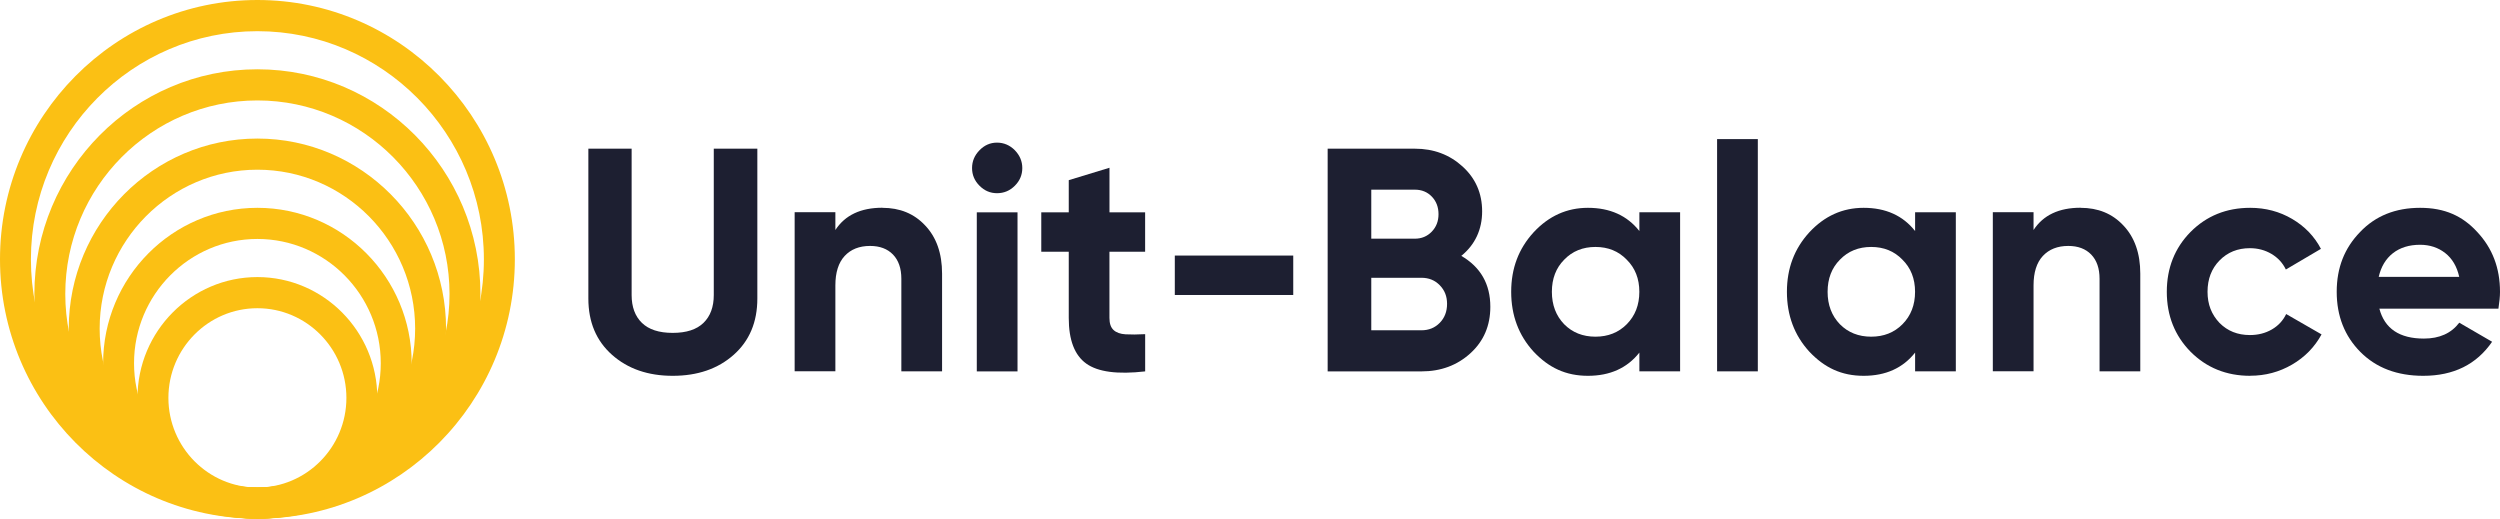
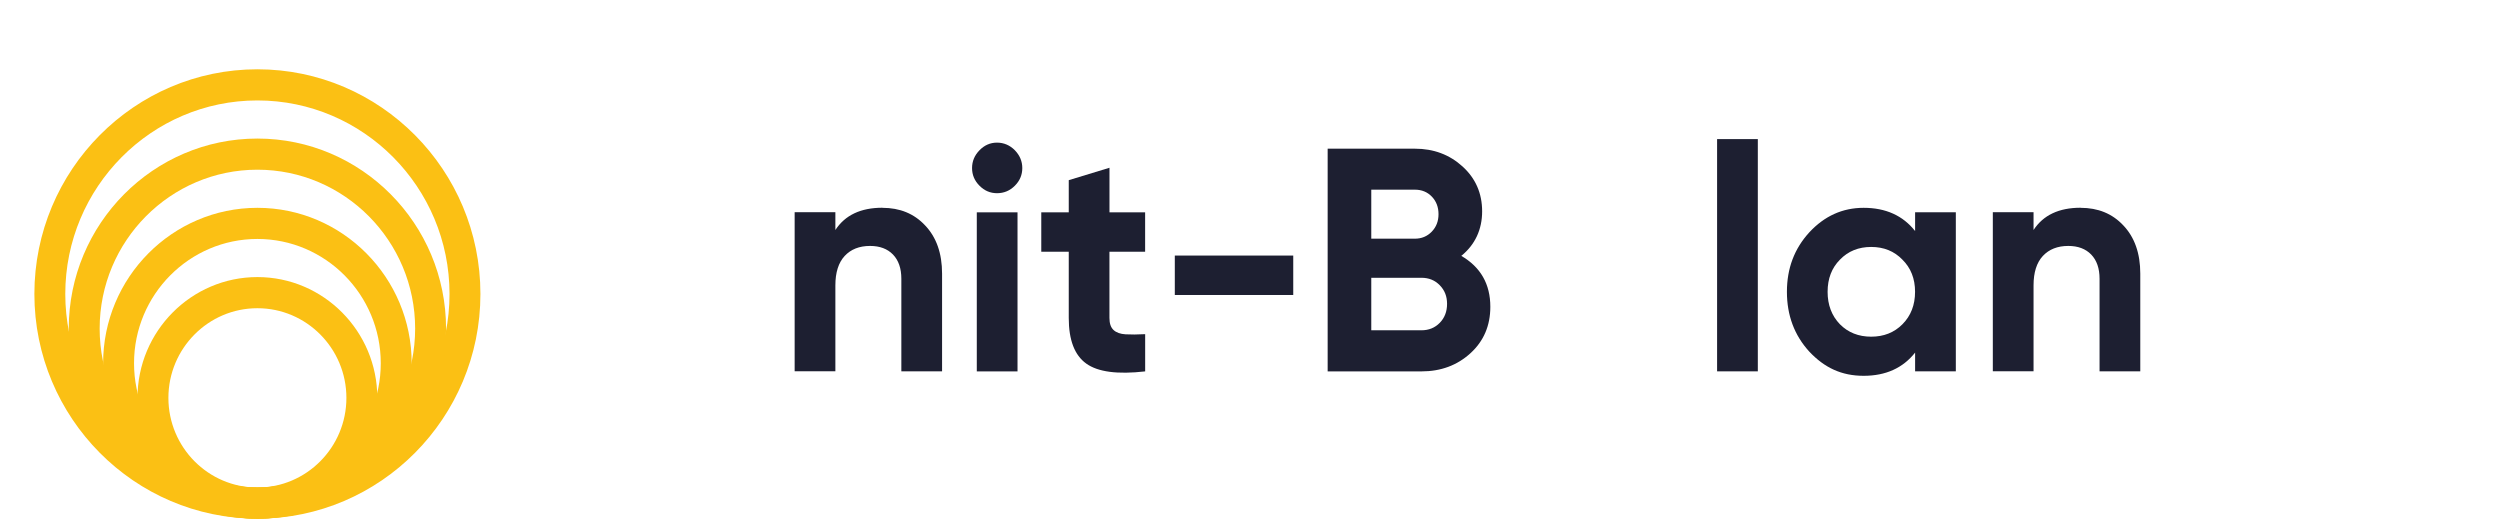
<svg xmlns="http://www.w3.org/2000/svg" width="241" height="50" viewBox="0 0 241 50" fill="none">
  <g clip-path="url(#clip0_48_151)">
-     <path d="M64.845 36.228C62.47 36.228 60.522 35.555 59.001 34.206C57.479 32.856 56.718 31.047 56.718 28.778V14.333H60.889V28.441C60.889 29.585 61.219 30.482 61.88 31.125C62.541 31.768 63.528 32.09 64.849 32.09C66.17 32.09 67.157 31.768 67.817 31.125C68.478 30.482 68.808 29.589 68.808 28.441V14.333H73.008V28.778C73.008 31.047 72.248 32.856 70.726 34.206C69.205 35.555 67.246 36.228 64.852 36.228H64.845Z" fill="#1D1F31" />
    <path d="M85.061 20.034C86.746 20.034 88.115 20.594 89.172 21.72C90.267 22.864 90.816 24.419 90.816 26.381V35.798H86.89V26.871C86.89 25.869 86.619 25.092 86.085 24.538C85.547 23.985 84.812 23.708 83.877 23.708C82.842 23.708 82.025 24.03 81.428 24.673C80.831 25.316 80.53 26.262 80.53 27.51V35.791H76.604V20.456H80.53V22.172C81.465 20.74 82.975 20.026 85.065 20.026L85.061 20.034Z" fill="#1D1F31" />
    <path d="M96.111 18.624C95.462 18.624 94.898 18.385 94.423 17.903C93.944 17.424 93.707 16.856 93.707 16.202C93.707 15.548 93.944 14.976 94.423 14.486C94.898 13.996 95.462 13.749 96.111 13.749C96.761 13.749 97.354 13.996 97.833 14.486C98.308 14.976 98.549 15.548 98.549 16.202C98.549 16.856 98.312 17.424 97.833 17.903C97.354 18.385 96.783 18.624 96.111 18.624ZM98.089 35.802H94.163V20.467H98.089V35.802Z" fill="#1D1F31" />
    <path d="M110.39 20.464V24.265H106.95V30.647C106.95 31.178 107.08 31.566 107.347 31.813C107.611 32.06 107.997 32.198 108.505 32.228C109.014 32.258 109.641 32.254 110.394 32.213V35.802C107.733 36.108 105.841 35.858 104.716 35.05C103.588 34.243 103.028 32.778 103.028 30.651V24.269H100.379V20.467H103.028V17.368L106.954 16.172V20.467H110.394L110.39 20.464Z" fill="#1D1F31" />
    <path d="M124.669 28.437H113.251V24.636H124.669V28.437Z" fill="#1D1F31" />
    <path d="M140.866 24.665C142.733 25.75 143.668 27.387 143.668 29.574C143.668 31.394 143.03 32.886 141.75 34.052C140.469 35.219 138.896 35.802 137.029 35.802H127.986V14.333H136.391C138.198 14.333 139.731 14.905 140.989 16.049C142.247 17.192 142.878 18.636 142.878 20.374C142.878 22.112 142.206 23.585 140.866 24.669V24.665ZM136.391 18.284H132.191V23.009H136.391C137.041 23.009 137.582 22.785 138.02 22.333C138.458 21.884 138.673 21.32 138.673 20.647C138.673 19.974 138.462 19.409 138.035 18.961C137.608 18.512 137.059 18.284 136.391 18.284ZM132.191 31.839H137.029C137.738 31.839 138.328 31.6 138.796 31.118C139.263 30.639 139.497 30.03 139.497 29.294C139.497 28.557 139.263 27.981 138.796 27.499C138.328 27.017 137.742 26.778 137.029 26.778H132.191V31.839Z" fill="#1D1F31" />
-     <path d="M158.036 22.273V20.464H161.962V35.798H158.036V33.989C156.86 35.48 155.205 36.228 153.075 36.228C150.945 36.228 149.301 35.45 147.839 33.899C146.399 32.325 145.679 30.404 145.679 28.131C145.679 25.858 146.399 23.97 147.839 22.396C149.301 20.822 151.045 20.034 153.075 20.034C155.205 20.034 156.86 20.781 158.036 22.273ZM150.789 31.26C151.579 32.056 152.585 32.456 153.802 32.456C155.019 32.456 156.025 32.056 156.815 31.26C157.628 30.441 158.032 29.398 158.032 28.131C158.032 26.864 157.624 25.832 156.815 25.032C156.025 24.213 155.019 23.806 153.802 23.806C152.585 23.806 151.579 24.213 150.789 25.032C149.998 25.828 149.601 26.864 149.601 28.131C149.601 29.398 149.998 30.441 150.789 31.26Z" fill="#1D1F31" />
    <path d="M169.454 35.798H165.528V13.409H169.454V35.798Z" fill="#1D1F31" />
    <path d="M184.616 22.273V20.464H188.542V35.798H184.616V33.989C183.439 35.48 181.784 36.228 179.654 36.228C177.525 36.228 175.881 35.45 174.419 33.899C172.979 32.325 172.259 30.404 172.259 28.131C172.259 25.858 172.979 23.97 174.419 22.396C175.881 20.822 177.625 20.034 179.654 20.034C181.784 20.034 183.439 20.781 184.616 22.273ZM177.369 31.26C178.159 32.056 179.165 32.456 180.382 32.456C181.599 32.456 182.605 32.056 183.395 31.26C184.208 30.441 184.612 29.398 184.612 28.131C184.612 26.864 184.204 25.832 183.395 25.032C182.605 24.213 181.599 23.806 180.382 23.806C179.165 23.806 178.159 24.213 177.369 25.032C176.578 25.828 176.181 26.864 176.181 28.131C176.181 29.398 176.578 30.441 177.369 31.26Z" fill="#1D1F31" />
    <path d="M200.568 20.034C202.253 20.034 203.622 20.594 204.68 21.72C205.774 22.864 206.323 24.419 206.323 26.381V35.798H202.397V26.871C202.397 25.869 202.127 25.092 201.592 24.538C201.054 23.985 200.319 23.708 199.384 23.708C198.349 23.708 197.533 24.03 196.932 24.673C196.334 25.316 196.034 26.262 196.034 27.51V35.791H192.108V20.456H196.034V22.172C196.969 20.74 198.479 20.026 200.572 20.026L200.568 20.034Z" fill="#1D1F31" />
-     <path d="M216.918 36.228C214.624 36.228 212.706 35.45 211.162 33.899C209.641 32.344 208.88 30.422 208.88 28.131C208.88 25.839 209.641 23.918 211.162 22.366C212.706 20.811 214.624 20.034 216.918 20.034C218.398 20.034 219.749 20.392 220.966 21.107C222.183 21.824 223.107 22.785 223.738 23.989L220.357 25.981C220.053 25.349 219.589 24.845 218.973 24.479C218.354 24.112 217.66 23.925 216.888 23.925C215.712 23.925 214.736 24.318 213.964 25.107C213.192 25.895 212.806 26.901 212.806 28.127C212.806 29.353 213.192 30.314 213.964 31.133C214.736 31.91 215.708 32.299 216.888 32.299C217.678 32.299 218.383 32.12 219.003 31.761C219.623 31.402 220.083 30.908 220.387 30.273L223.797 32.236C223.129 33.462 222.179 34.434 220.951 35.148C219.723 35.862 218.38 36.221 216.918 36.221V36.228Z" fill="#1D1F31" />
-     <path d="M240.848 29.757H229.371C229.879 31.678 231.308 32.639 233.664 32.639C235.167 32.639 236.302 32.127 237.074 31.107L240.239 32.946C238.736 35.133 236.525 36.228 233.601 36.228C231.085 36.228 229.066 35.462 227.541 33.929C226.02 32.396 225.259 30.464 225.259 28.131C225.259 25.798 226.009 23.918 227.512 22.366C228.992 20.811 230.922 20.034 233.297 20.034C235.671 20.034 237.386 20.811 238.807 22.366C240.269 23.922 241 25.843 241 28.131C241 28.561 240.948 29.103 240.848 29.757ZM229.308 26.692H237.07C236.848 25.69 236.395 24.923 235.716 24.392C235.037 23.862 234.228 23.596 233.297 23.596C232.243 23.596 231.367 23.869 230.677 24.407C229.987 24.95 229.53 25.712 229.308 26.692Z" fill="#1D1F31" />
-     <path d="M24.814 50C11.132 50 0 38.785 0 24.998C0 11.211 11.132 0 24.814 0C38.495 0 49.631 11.215 49.631 24.998C49.631 38.781 38.499 50 24.814 50ZM24.814 3.006C12.776 3.006 2.98 12.871 2.98 25.002C2.98 37.133 12.772 46.998 24.814 46.998C36.855 46.998 46.647 37.133 46.647 25.002C46.647 12.871 36.855 3.006 24.814 3.006Z" fill="#FBC014" />
    <path d="M24.814 50C12.958 50 3.314 40.284 3.314 28.34C3.314 16.396 12.958 6.68 24.814 6.68C36.669 6.68 46.313 16.396 46.313 28.34C46.313 40.284 36.669 50 24.814 50ZM24.814 9.682C14.602 9.682 6.293 18.052 6.293 28.34C6.293 38.628 14.602 46.998 24.814 46.998C35.026 46.998 43.334 38.628 43.334 28.34C43.334 18.052 35.026 9.682 24.814 9.682Z" fill="#FBC014" />
    <path d="M24.814 50C14.784 50 6.627 41.779 6.627 31.678C6.627 21.578 14.787 13.357 24.814 13.357C34.84 13.357 43 21.578 43 31.678C43 41.779 34.84 50 24.814 50ZM24.814 16.359C16.431 16.359 9.607 23.23 9.607 31.678C9.607 40.127 16.427 46.998 24.814 46.998C33.2 46.998 40.02 40.127 40.02 31.678C40.02 23.23 33.2 16.359 24.814 16.359Z" fill="#FBC014" />
    <path d="M24.814 50C16.613 50 9.941 43.279 9.941 35.017C9.941 26.755 16.613 20.034 24.814 20.034C33.014 20.034 39.686 26.755 39.686 35.017C39.686 43.279 33.014 50 24.814 50ZM24.814 23.035C18.257 23.035 12.921 28.411 12.921 35.017C12.921 41.622 18.257 46.998 24.814 46.998C31.37 46.998 36.706 41.622 36.706 35.017C36.706 28.411 31.37 23.035 24.814 23.035Z" fill="#FBC014" />
    <path d="M24.814 50C18.439 50 13.255 44.774 13.255 38.355C13.255 31.936 18.442 26.71 24.814 26.71C31.185 26.71 36.372 31.936 36.372 38.355C36.372 44.774 31.185 50 24.814 50ZM24.814 29.712C20.082 29.712 16.234 33.589 16.234 38.355C16.234 43.121 20.082 46.998 24.814 46.998C29.545 46.998 33.393 43.121 33.393 38.355C33.393 33.589 29.545 29.712 24.814 29.712Z" fill="#FBC014" />
  </g>
  <defs>
    <clipPath id="clip0_48_151">
      <rect width="241" height="50" fill="white" />
    </clipPath>
  </defs>
</svg>